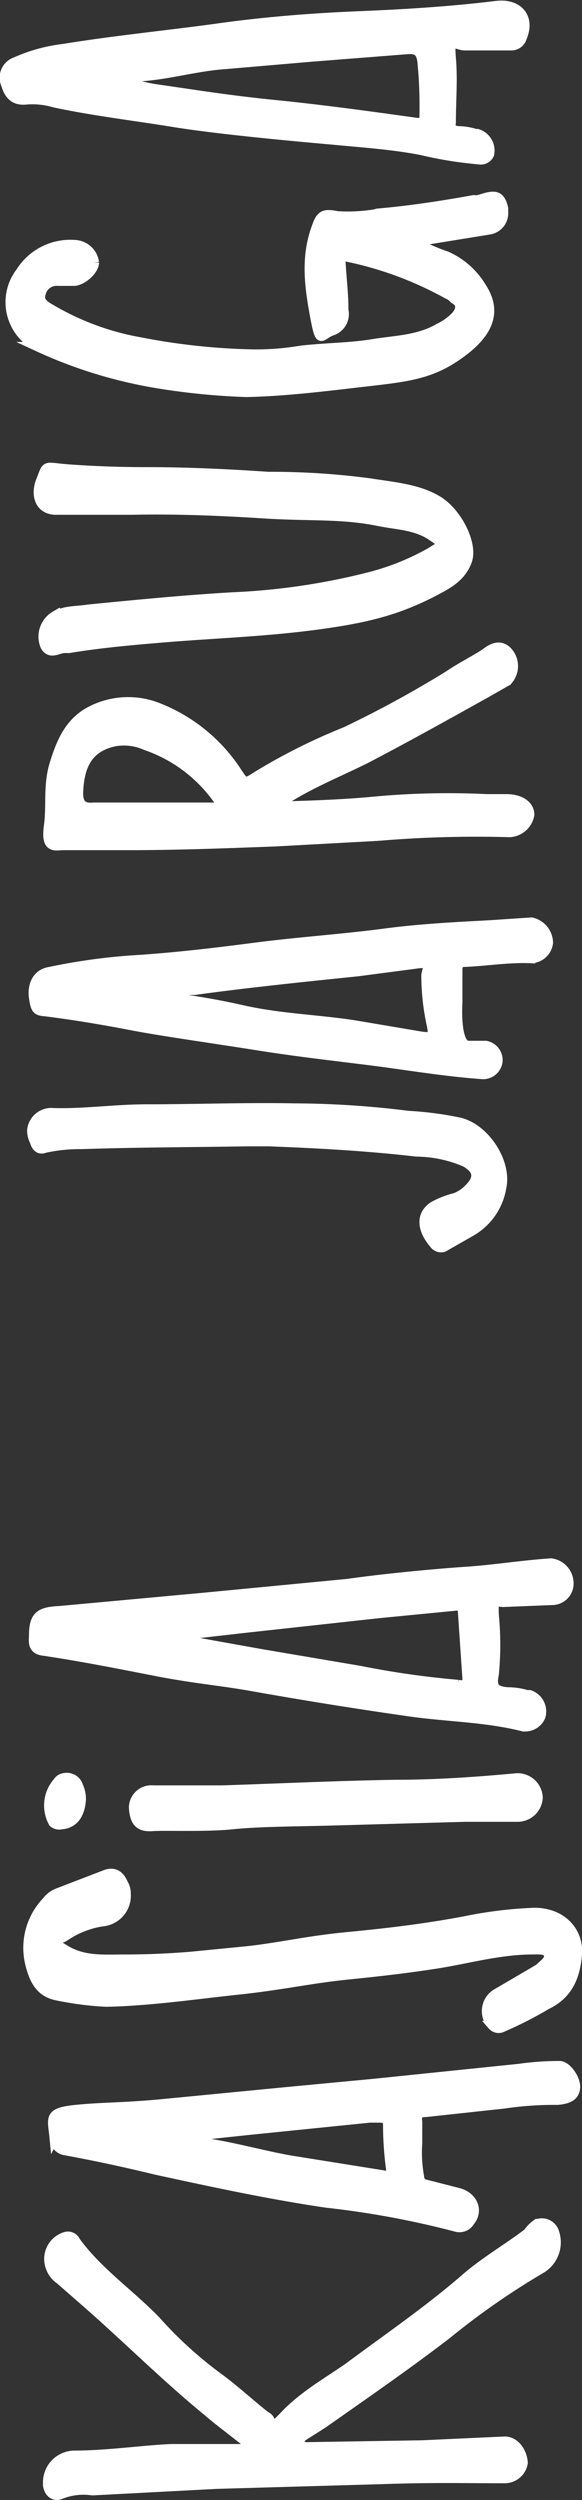
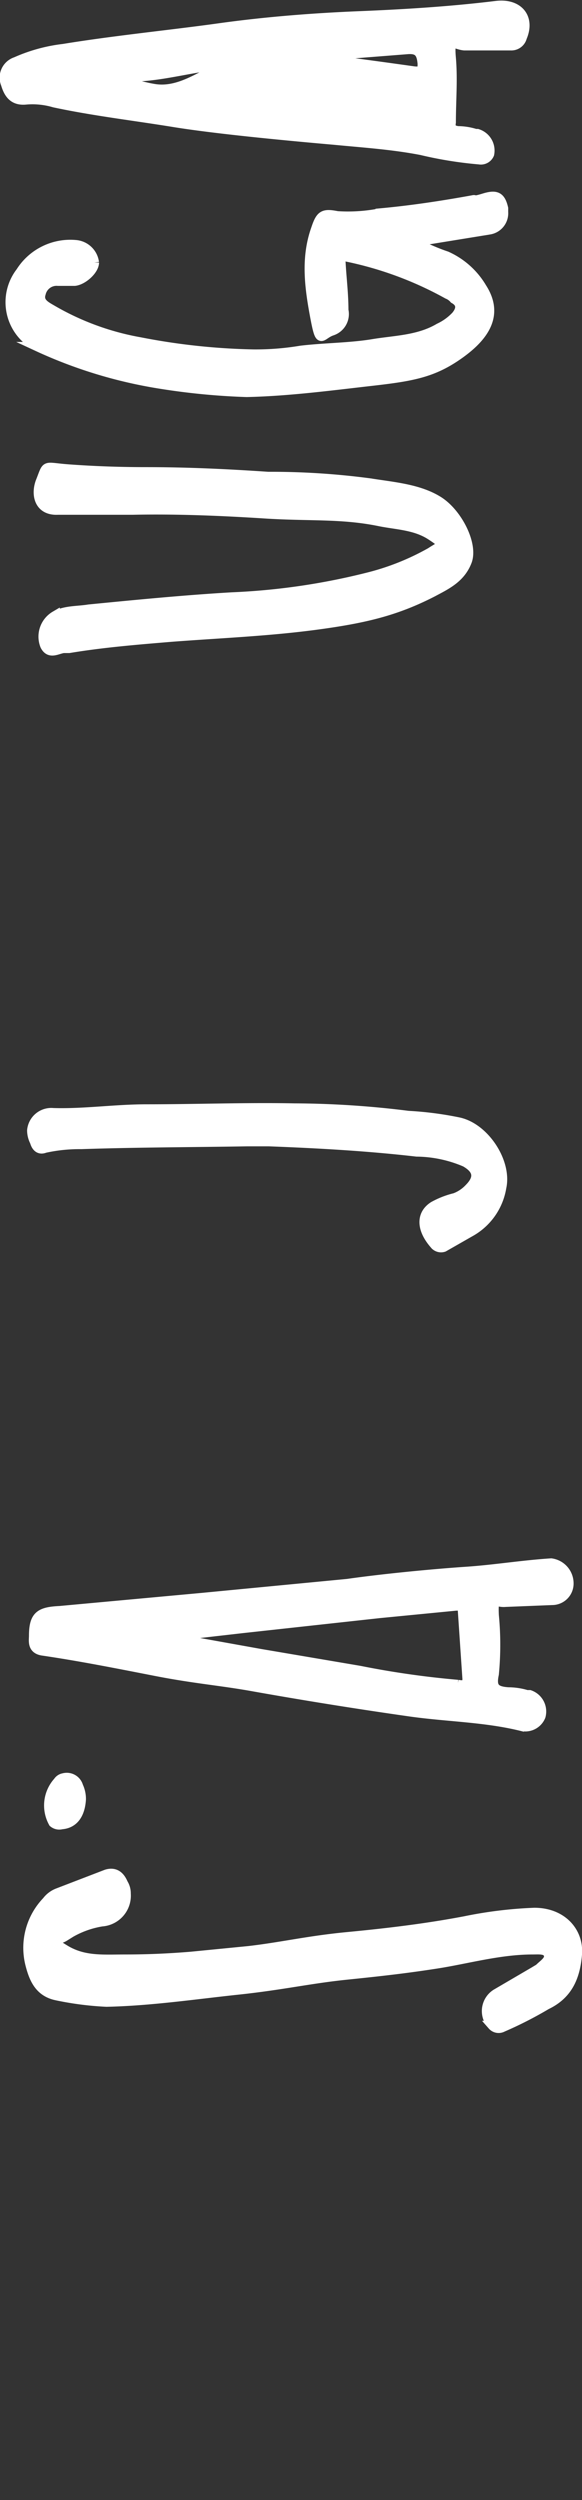
<svg xmlns="http://www.w3.org/2000/svg" id="Layer_1" data-name="Layer 1" viewBox="0 0 62.3 267.6">
  <rect x="0" y="0" width="62.3" height="267.6" fill="#333333" stroke="none" />
  <defs>
    <style>.cls-1{fill:#fff;stroke:#fff;stroke-miterlimit:10;}</style>
  </defs>
  <title>klogoverticalwhite</title>
-   <path class="cls-1" d="M119.4,292.9c-2.1,1.6-4.5,3-6.5,4.7-4,3.5-8.4,6.5-12.7,9.7-2.3,1.6-4.8,3-6.8,5.1s-1.1.7-1.9.2-3.4-2.9-5.2-4.2a43.4,43.4,0,0,1-6.7-6.1c-2.8-2.9-6.2-5.2-8.6-8.5a.9.9,0,0,0-1.1-.5,2.5,2.5,0,0,0-1.6,3.3,2.6,2.6,0,0,0,1,1.3l3.2,2.8c4.2,3.7,8.2,7.7,12.6,11.3,1.5,1.3,3.2,2.5,5,4H81.3c-2.8.1-6.9.7-10.4.7a2.9,2.9,0,0,0-2.9,2.9v.3c.1.8.7,1.3,1.4,1a6.5,6.5,0,0,1,3.4-.4l13.3-.7,17.5-.5c5.8-.2,8.8-.1,13.3-.1a2,2,0,0,0,2-1.7c-.1-1.3-1-2.4-2.1-2.3l-8.7.4-12.4.2a.8.8,0,0,1-.7-.4c-.1-.3.1-.5.3-.7l2.2-1.4c4.4-3.1,8.9-6.2,13.2-9.5a80.7,80.7,0,0,1,10.2-7.1,3.3,3.3,0,0,0,1.3-4,1.4,1.4,0,0,0-1.7-.8h-.1A3.9,3.9,0,0,0,119.4,292.9Z" transform="translate(-62.9 -53.9)" />
-   <path class="cls-1" d="M110.9,126.2a117.2,117.2,0,0,1-11,6,63.4,63.4,0,0,0-9.4,4.7c-1.4.9-1.4.9-2.3-.5a17.9,17.9,0,0,0-8.2-6.7,8.7,8.7,0,0,0-7.4.3c-2.3,1.2-3.2,3.4-3.9,5.7s-.3,4.4-.6,6.6.4,2.2,1.4,2.1h7c5.3,0,10.6-.2,15.9-.4l11-.6a124.7,124.7,0,0,1,13.7-.4,2.3,2.3,0,0,0,2.5-1.9c0-1-1-1.7-2.5-1.7H115a85.6,85.6,0,0,0-12.4.3c-3.3.3-6.6.4-10,.5.2-.6.7-.6,1-.8,2.7-1.7,5.7-2.9,8.5-4.3,4.4-2.3,8.7-4.7,13-7.1l2.1-1.2a2.3,2.3,0,0,0,.1-3.1c-.7-.8-1.5-.6-2.3,0S112.2,125.3,110.9,126.2ZM86.3,139.6c.1.2.3.4.1.6s-.4.1-.6.1H72.9c-1.1.1-1.6-.3-1.6-1.5.1-3.2,1.2-4.9,3.8-5.5a5.7,5.7,0,0,1,3.4.4A15.7,15.7,0,0,1,86.3,139.6Z" transform="translate(-62.9 -53.9)" />
  <path class="cls-1" d="M100.1,223.4l-15.6,1.5-15.2,1.4c-2.1.1-2.8.5-2.8,2.7,0,.5-.2,1.4.9,1.6,4.1.6,8.1,1.4,12.2,2.2s6.8,1,10.2,1.6q8.4,1.5,16.8,2.7c4.1.6,8.2.6,12.2,1.6a1.8,1.8,0,0,0,2-1.1h0a1.9,1.9,0,0,0-1.2-2.3h-.3a6.9,6.9,0,0,0-2-.3c-1.4-.1-1.8-.5-1.5-1.9a32.9,32.9,0,0,0,0-6.3c-.1-2.1.2-1.3,1.2-1.4l5-.2a1.8,1.8,0,0,0,1.8-1.8,2.2,2.2,0,0,0-1.9-2.2c-3.1.2-6.1.7-9.1.9S104.3,222.8,100.1,223.4Zm12.3,2.8.5,7.4c0,.7-.4.7-1,.6a94.8,94.8,0,0,1-10.5-1.5l-10.6-1.8-8.9-1.6V229l7-.8,14.6-1.6,8.2-.8c.3,0,.6-.1.7.4Z" transform="translate(-62.9 -53.9)" />
-   <path class="cls-1" d="M116,54.5c-4.9.6-9.8.9-14.7,1.1s-10,.6-15,1.3-11.1,1.3-16.6,2.2a17.5,17.5,0,0,0-5.1,1.4,1.8,1.8,0,0,0-1.1,2.4c.3,1,.8,1.8,2.1,1.7a8.2,8.2,0,0,1,3.1.3c4.2.9,8.5,1.4,12.8,2.1S93,68.4,98.7,68.9c3.1.3,6.2.5,9.3,1.1a42.2,42.2,0,0,0,6.2,1,1,1,0,0,0,1.1-.6,1.9,1.9,0,0,0-1.3-2.2h-.2a6.3,6.3,0,0,0-1.9-.3c-.6-.1-.8-.3-.7-.9,0-2.3.2-4.6,0-6.9s.3-1.4,1.4-1.3h5a1.2,1.2,0,0,0,1.2-.9C119.7,55.8,118.4,54.2,116,54.5Zm-7.9,6.2a49.6,49.6,0,0,1,.2,5.5c0,.6,0,.9-.9.8-5-.7-10.1-1.4-15.1-1.9S83.7,64,79.5,63.4c-1.3-.2-2.5-.6-3.7-.9a3.4,3.4,0,0,1,2.2-.4c3-.2,6-1.1,9-1.3l9.3-.8,10.2-.8c1.2-.1,1.5.4,1.6,1.5Z" transform="translate(-62.9 -53.9)" />
-   <path class="cls-1" d="M104,153.8c-4.6.6-9.2.9-13.8,1.5s-8.1,1-12.2,1.3a64.1,64.1,0,0,0-9.8,1.3c-1.3.2-1.9,1.4-1.7,2.8s.4,1.4,1.4,1.5c3.1.4,6.1.9,9.2,1.5s8.8,1.4,13.2,2.1,8,1.1,12,1.6,8,1.2,12.1,1.5a1.6,1.6,0,0,0,1.8-1.4h0a1.6,1.6,0,0,0-1.3-1.7H113c-1.4-.1-1.1-4.6-1.1-4.6v-3.5c0-.4.1-.8.7-.8,2.4-.1,4.7-.5,7.1-.4a1.9,1.9,0,0,0,1.9-1.7h0a2.3,2.3,0,0,0-1.8-2.2l-4.5.3C111.5,153.1,107.7,153.3,104,153.8Zm4.5,4.5a24.8,24.8,0,0,0,.6,5.4c.2,1.1.1,1.3-1.2,1.1l-7.1-1.2c-3.9-.6-7.9-.7-11.9-1.6s-5.6-1-8.7-1.6a10.2,10.2,0,0,1,3.5-.5c5.8-.8,11.7-1.4,17.5-2l6.1-.8C109.3,156.8,108.6,157.4,108.5,158.3Z" transform="translate(-62.9 -53.9)" />
+   <path class="cls-1" d="M116,54.5c-4.9.6-9.8.9-14.7,1.1s-10,.6-15,1.3-11.1,1.3-16.6,2.2a17.5,17.5,0,0,0-5.1,1.4,1.8,1.8,0,0,0-1.1,2.4c.3,1,.8,1.8,2.1,1.7a8.2,8.2,0,0,1,3.1.3c4.2.9,8.5,1.4,12.8,2.1S93,68.4,98.7,68.9c3.1.3,6.2.5,9.3,1.1a42.2,42.2,0,0,0,6.2,1,1,1,0,0,0,1.1-.6,1.9,1.9,0,0,0-1.3-2.2h-.2a6.3,6.3,0,0,0-1.9-.3c-.6-.1-.8-.3-.7-.9,0-2.3.2-4.6,0-6.9s.3-1.4,1.4-1.3h5a1.2,1.2,0,0,0,1.2-.9C119.7,55.8,118.4,54.2,116,54.5Zm-7.9,6.2c0,.6,0,.9-.9.8-5-.7-10.1-1.4-15.1-1.9S83.7,64,79.5,63.4c-1.3-.2-2.5-.6-3.7-.9a3.4,3.4,0,0,1,2.2-.4c3-.2,6-1.1,9-1.3l9.3-.8,10.2-.8c1.2-.1,1.5.4,1.6,1.5Z" transform="translate(-62.9 -53.9)" />
  <path class="cls-1" d="M113.5,75.3c-3.3.6-6.6,1.1-9.9,1.4A17.8,17.8,0,0,1,99,77c-1.5-.3-1.8-.1-2.3,1.4-1.1,3.1-.7,6.2-.1,9.4s.6,1.9,1.9,1.5a1.9,1.9,0,0,0,1.2-2.2c0-1.7-.2-3.3-.3-5s-.1-.8.6-.7a38,38,0,0,1,10.8,4,1.8,1.8,0,0,1,.7.5c.9.5.7,1.2.2,1.8a5.9,5.9,0,0,1-1.8,1.3c-2.2,1.3-4.7,1.3-7.1,1.7s-5.2.4-7.7.7a29.2,29.2,0,0,1-5.1.4,70,70,0,0,1-12.1-1.3A28.6,28.6,0,0,1,68.4,87c-.7-.4-1.4-.8-1.1-1.7A1.7,1.7,0,0,1,69.1,84h1.8c.9-.1,2.1-1.2,2.1-2a2.2,2.2,0,0,0-1.9-1.9,6.3,6.3,0,0,0-6,2.9,5.3,5.3,0,0,0,.9,7.4l.9.6A49.7,49.7,0,0,0,80,95a73.2,73.2,0,0,0,9.3.9c4.5-.1,9-.7,13.4-1.2s6.6-.9,9.4-2.9,4.2-4.3,2.4-7.1a8.4,8.4,0,0,0-3.8-3.4,20.7,20.7,0,0,1-3.4-1.5l8-1.3a1.8,1.8,0,0,0,1.5-1.9v-.4c-.3-1.3-.8-1.5-2.1-1.1S113.9,75.2,113.5,75.3Z" transform="translate(-62.9 -53.9)" />
-   <path class="cls-1" d="M103,276.9l-9.5.9-13.4,1.3c-4.4.4-6.1.3-9.1.6s-2.5.9-2.3,3a1.4,1.4,0,0,0,1.2,1.4c3.3.6,6.5,1.3,9.8,2.1,6,1.3,12,2.6,18.1,3.5a95.8,95.8,0,0,1,14,2.6,1.3,1.3,0,0,0,1.4-.6c1-1.2.3-2.7-1.2-3.1l-3.5-.9a.8.8,0,0,1-.7-.8,14.5,14.5,0,0,1-.2-3.6V281c-.1-.7.1-1,.9-1l8.3-.9a36.9,36.9,0,0,1,5.8-.4c1.1-.1,1.8-.4,1.9-1.3s-.9-2.4-1.7-2.4a30,30,0,0,0-4.3.3Zm1.4,4.3a37.1,37.1,0,0,0,.3,4.7c.1.7-.1,1-.8.8l-10-1.6c-3.3-.6-6.7-1.6-10.1-2l-.7-.3v-.2l6.6-.7,12.8-1.3h1.1c.4,0,.9.2.8.7Z" transform="translate(-62.9 -53.9)" />
  <path class="cls-1" d="M67.2,105.5c-.5,1.4-.1,3.1,1.9,3h8c4.7-.1,9.5.1,14.2.4s8.1,0,12.1.8c1.9.4,3.9.4,5.6,1.5s1.2,1,0,1.8a26.8,26.8,0,0,1-6.8,2.7,71.5,71.5,0,0,1-14.5,2.1c-5.1.3-10.2.8-15.3,1.3-1.2.2-2.5.1-3.6.7a2.6,2.6,0,0,0-1.1,3.2c.5,1,1.3.4,2,.3h.6c3.6-.6,7.3-.9,10.9-1.2,5.2-.4,10.4-.6,15.6-1.3s8.5-1.5,12.4-3.5c1.5-.8,3-1.5,3.7-3.3s-1-5.2-3.1-6.5-4.8-1.5-7.3-1.9a79.8,79.8,0,0,0-10.9-.7c-4.4-.3-8.7-.5-13.1-.5-2.8,0-5.6-.1-8.3-.3S68,103.5,67.2,105.5Z" transform="translate(-62.9 -53.9)" />
  <path class="cls-1" d="M69.1,256.5a2.7,2.7,0,0,0-1.2.9,7.2,7.2,0,0,0-1.8,6.7c.4,1.6,1,3,2.8,3.4a33.3,33.3,0,0,0,5.4.7c4.7-.1,9.4-.8,14.1-1.3s7.7-1.2,11.6-1.6,6.5-.7,9.7-1.2,6.7-1.5,10.2-1.5c.7,0,1.5-.1,1.7.5s-.5,1-1,1.5l-.5.3-4.1,2.4a2.2,2.2,0,0,0-.7,3l.3.4a.9.9,0,0,0,1.1.2,41.6,41.6,0,0,0,4.7-2.4c2.3-1.1,3.1-3,3.3-5.4s-1.6-4.5-4.6-4.5a45.3,45.3,0,0,0-7.4.9c-4.2.8-8.4,1.3-12.6,1.7s-7.1,1.1-10.6,1.5l-6.1.6c-2.4.2-4.7.3-7.1.3s-4.4.2-6.4-1-.9-.9-.1-1.4a9.9,9.9,0,0,1,4-1.6,2.8,2.8,0,0,0,2.6-3,2,2,0,0,0-.3-1.1c-.3-.7-.8-1.3-1.8-1Z" transform="translate(-62.9 -53.9)" />
  <path class="cls-1" d="M68.6,173a2.1,2.1,0,0,0-2.3,1.9,2.7,2.7,0,0,0,.3,1.2c.2.7.6.9,1.1.7a17.2,17.2,0,0,1,3.9-.4c5.9-.2,11.8-.2,17.7-.3h2.4c5.3.2,10.6.5,15.8,1.1a13.5,13.5,0,0,1,5.2,1.1c1.4.8,1.5,1.7.4,2.8a4,4,0,0,1-1.5,1,9.2,9.2,0,0,0-2.3.9c-1.4.9-1.3,2.5.1,4.1a.9.9,0,0,0,1,.3l2.8-1.6a6.7,6.7,0,0,0,3.4-4.8c.6-2.7-1.8-6.4-4.6-7a36.2,36.2,0,0,0-5.4-.7,100,100,0,0,0-12.2-.8c-5.2-.1-10.5.1-15.8.1C75.2,172.6,71.9,173.1,68.6,173Z" transform="translate(-62.9 -53.9)" />
-   <path class="cls-1" d="M86.7,245.5H79.3a1.9,1.9,0,0,0-2.1,1.9h0c.1,1.5.6,2.1,2,2s5.7.1,8.6-.2,7.1-.3,10.6-.4l14.3-.4h5.7a2.2,2.2,0,0,0,2.1-2.1h0a2.2,2.2,0,0,0-2.3-2.1h0c-4.3.4-8.6.7-12.9.7C99.1,245,92.9,245.3,86.7,245.5Z" transform="translate(-62.9 -53.9)" />
  <path class="cls-1" d="M68.6,249a1,1,0,0,0,.9.2c1.3-.1,2-1.1,2.1-2.7a3.2,3.2,0,0,0-.3-1.4,1.3,1.3,0,0,0-1.6-.9.9.9,0,0,0-.6.4A3.8,3.8,0,0,0,68.6,249Z" transform="translate(-62.9 -53.9)" />
</svg>